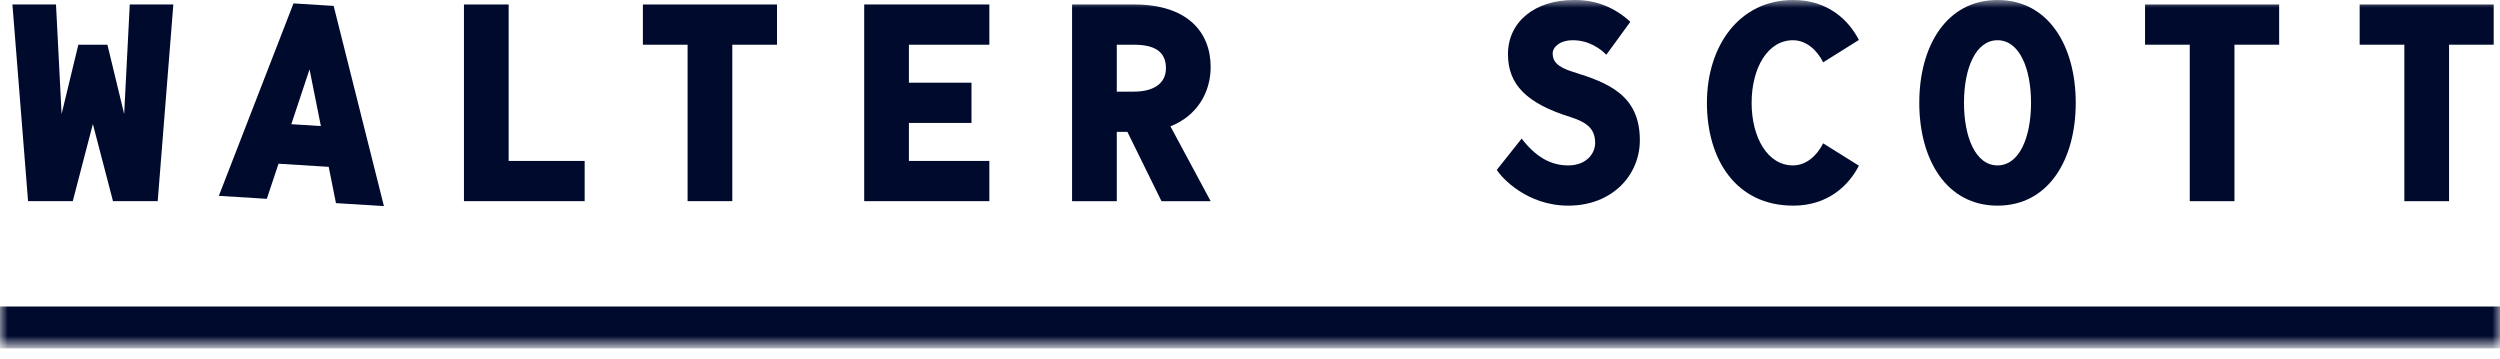
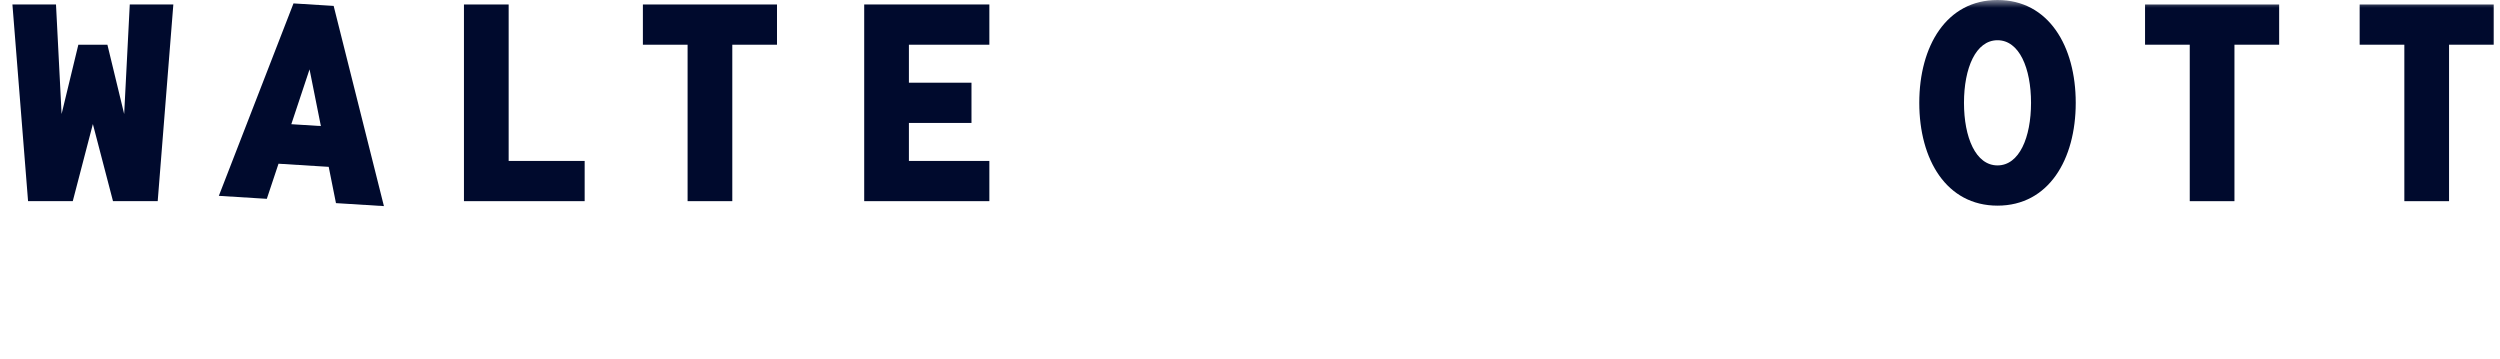
<svg xmlns="http://www.w3.org/2000/svg" width="160" height="23" viewBox="0 0 160 23" fill="none">
  <path d="M8.305 0.287L7.947 7.296L6.874 2.862H5.014L3.942 7.296L3.584 0.287H0.795L1.796 12.874H4.657L5.944 7.939L7.232 12.874H10.093L11.094 0.287H8.305Z" fill="#000A2D" />
  <path d="M18.644 7.949L19.811 4.439L20.536 8.067L18.644 7.949ZM14.006 12.534L17.076 12.725L17.825 10.478L21.037 10.678L21.502 13L24.571 13.191L21.354 0.378L18.784 0.218L14.006 12.534Z" fill="#000A2D" />
  <path d="M29.693 0.287V12.874H37.418V10.3H32.554V0.287H29.693Z" fill="#000A2D" />
  <path d="M41.145 0.287V2.862H44.006V12.874H46.867V2.862H49.728V0.287H41.145Z" fill="#000A2D" />
  <path d="M55.309 0.286V12.874H63.319V10.3H58.17V7.868H62.175V5.293H58.17V2.862H63.319V0.286H55.309Z" fill="#000A2D" />
  <mask id="mask0_4202_4704" style="mask-type:alpha" maskUnits="userSpaceOnUse" x="0" y="0" width="160" height="23">
    <rect width="160" height="22.13" fill="#000A2D" />
  </mask>
  <g mask="url(#mask0_4202_4704)">
-     <path d="M74.907 8.083L77.482 12.875H74.335L72.154 8.44H71.474V12.875H68.613V0.286H72.583C75.98 0.286 77.482 2.039 77.482 4.292C77.482 5.955 76.57 7.439 74.907 8.083ZM71.474 5.865H72.565C73.799 5.865 74.621 5.365 74.621 4.363C74.621 3.237 73.799 2.862 72.565 2.862H71.474V5.865Z" fill="#000A2D" />
-     <path d="M104.95 8.977C104.95 11.194 103.197 13.161 100.372 13.161C97.726 13.161 96.099 11.373 95.795 10.872L97.386 8.87C98.28 10.032 99.228 10.586 100.372 10.586C101.534 10.586 102.089 9.817 102.089 9.156C102.089 8.297 101.642 7.851 100.515 7.493C97.69 6.617 96.51 5.401 96.51 3.47C96.51 1.36 98.28 0.001 100.694 0.001C101.088 0.001 102.75 -0.071 104.342 1.395L102.804 3.505C102.446 3.13 101.695 2.575 100.658 2.575C99.818 2.575 99.371 3.023 99.371 3.416C99.371 3.899 99.621 4.274 100.658 4.596C102.983 5.311 104.95 6.116 104.95 8.977Z" fill="#000A2D" />
-     <path d="M116.681 9.173L118.97 10.604C118.327 11.856 117.003 13.161 114.768 13.161C111.102 13.161 109.243 10.21 109.243 6.581C109.243 2.951 111.299 0 114.768 0C117.003 0 118.327 1.306 118.97 2.558L116.681 3.988C116.306 3.237 115.627 2.575 114.75 2.575C113.123 2.575 112.104 4.364 112.104 6.581C112.104 8.798 113.123 10.586 114.75 10.586C115.627 10.586 116.306 9.924 116.681 9.173Z" fill="#000A2D" />
    <path d="M132.847 6.581C132.847 10.21 131.113 13.161 127.841 13.161C124.568 13.161 122.834 10.21 122.834 6.581C122.834 2.951 124.568 0 127.841 0C131.113 0 132.847 2.951 132.847 6.581ZM129.986 6.581C129.986 4.363 129.236 2.575 127.841 2.575C126.446 2.575 125.695 4.363 125.695 6.581C125.695 8.798 126.446 10.586 127.841 10.586C129.236 10.586 129.986 8.798 129.986 6.581Z" fill="#000A2D" />
    <path d="M145.866 0.287V2.861H143.005V12.875H140.144V2.861H137.283V0.287H145.866Z" fill="#000A2D" />
    <path d="M159.6 0.287V2.861H156.739V12.875H153.878V2.861H151.018V0.287H159.6Z" fill="#000A2D" />
-     <path d="M0 19.617H102.945H160V22.296H0V19.617Z" fill="#000A2D" />
  </g>
</svg>